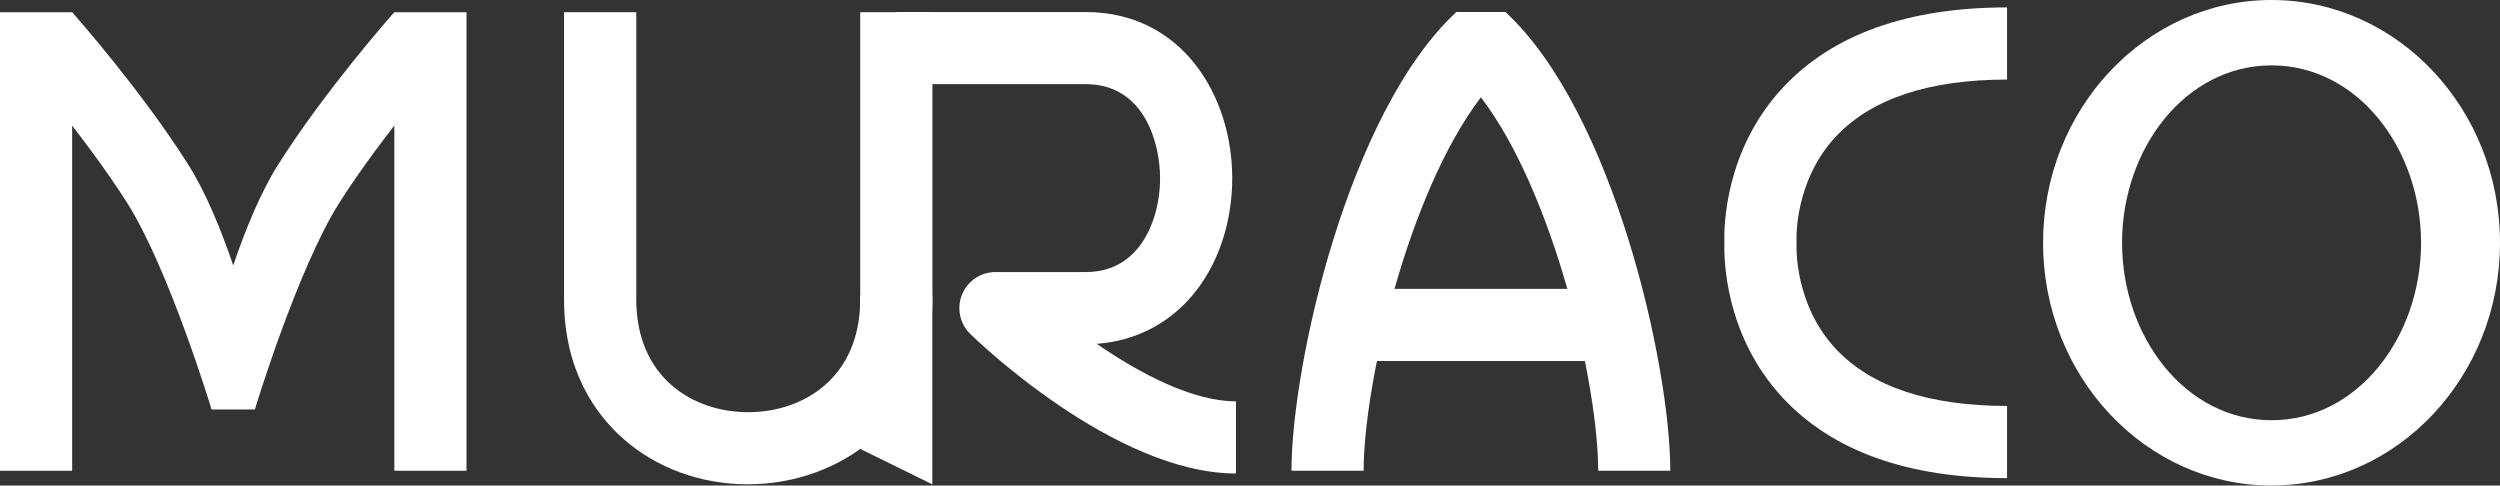
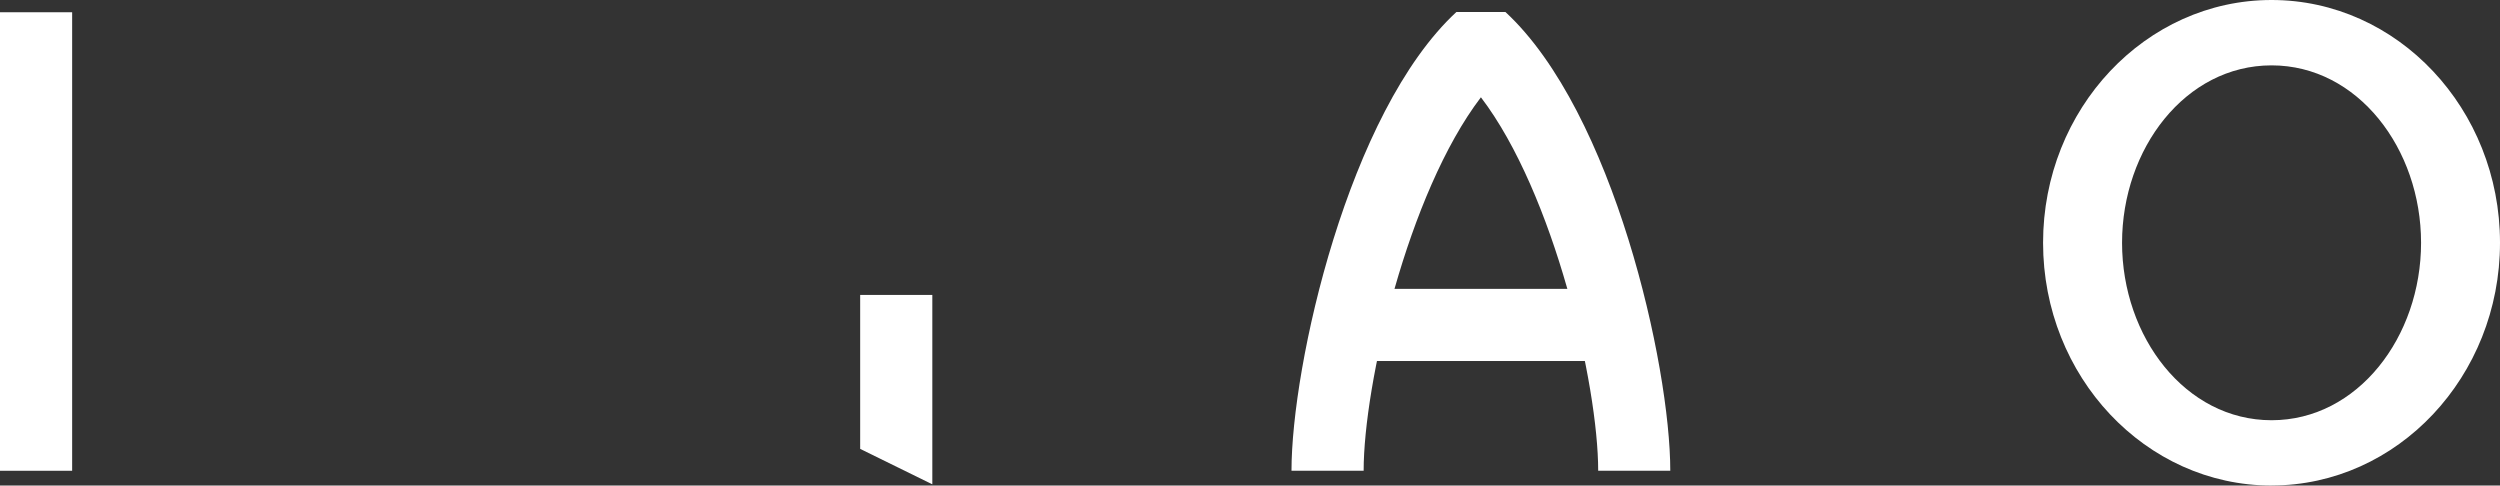
<svg xmlns="http://www.w3.org/2000/svg" id="_レイヤー_2" data-name="レイヤー 2" viewBox="0 0 475.4 92.33">
  <rect x="0" y="0" width="475.4" height="92.33" fill="#333333" stroke="none" />
  <defs>
    <style>
      .cls-1 {
        fill: #fff;
      }
    </style>
  </defs>
  <g id="_レイヤー_2-2" data-name="レイヤー 2">
    <g>
      <rect class="cls-1" y="2.33" width="13.72" height="87.19" />
-       <rect class="cls-1" x="74.99" y="2.33" width="13.72" height="87.19" />
-       <path class="cls-1" d="M48.48,77.87h-8.25c-.06-.26-8.15-26.83-16.07-39.32C15.91,25.54,3.76,11.78,3.64,11.63L13.71,2.32c.55.6,13.1,14.8,22.03,28.89,3.36,5.29,6.26,12.35,8.61,19.26,2.35-6.92,5.25-13.97,8.6-19.26,8.93-14.09,21.48-28.28,22.03-28.89l10.08,9.31c-.13.14-12.27,13.91-20.53,26.92-7.91,12.49-16.01,39.05-16.06,39.32" />
-       <path class="cls-1" d="M142.26,92.1c-9.06,0-17.56-3.14-23.92-8.82-5.05-4.53-11.08-12.77-11.08-26.35V2.32h13.73v54.6c0,14.82,10.69,21.46,21.28,21.46s21.31-6.64,21.31-21.46V2.32h13.73v54.6c0,23.09-17.63,35.17-35.03,35.17" />
-       <path class="cls-1" d="M235.03,90.04c-23.11,0-49.42-25.45-50.53-26.54-1.99-1.95-2.61-4.91-1.56-7.49,1.06-2.59,3.57-4.28,6.36-4.28h17.15c4.32,0,7.78-1.68,10.29-5,2.45-3.26,3.86-7.94,3.86-12.86,0-6.64-2.98-17.87-14.15-17.87h-36.01V2.29h36.01c18.3,0,27.87,15.89,27.87,31.58,0,7.96-2.36,15.46-6.64,21.13-4.67,6.18-11.4,9.82-19.13,10.38,8.27,5.69,18.24,10.94,26.48,10.94v13.72Z" />
      <polygon class="cls-1" points="177.29 92.1 163.57 85.36 163.57 56.09 177.29 56.09 177.29 92.1" />
      <path class="cls-1" d="M317.63,89.51h-13.72c0-16.33-8.35-52.72-22.3-71.01-13.94,18.29-22.3,54.68-22.3,71.01h-13.72c0-19.98,10.77-68.18,31.36-87.23h9.32c20.58,19.05,31.35,67.24,31.35,87.23" />
      <rect class="cls-1" x="256.37" y="54.93" width="50.48" height="13.72" />
-       <path class="cls-1" d="M381.66,90.92c-18.83,0-33.16-5.12-42.59-15.21-11.16-11.93-11.25-26.69-11.16-29.54-.1-2.85,0-17.61,11.16-29.55,9.42-10.09,23.75-15.21,42.59-15.21v13.72c-14.78,0-25.7,3.61-32.44,10.72-8.1,8.55-7.6,19.78-7.59,19.89v.88c0,.07-.51,11.3,7.59,19.85,6.74,7.11,17.66,10.72,32.44,10.72v13.72Z" />
      <path class="cls-1" d="M431.96,92.33c-23.96,0-43.45-20.71-43.45-46.16S408,0,431.96,0s43.44,20.71,43.44,46.16-19.49,46.16-43.44,46.16M431.96,12.43c-16.39,0-28.43,15.85-28.43,33.74s12.04,33.74,28.43,33.74,28.43-15.85,28.43-33.74-12.04-33.74-28.43-33.74" />
    </g>
  </g>
</svg>